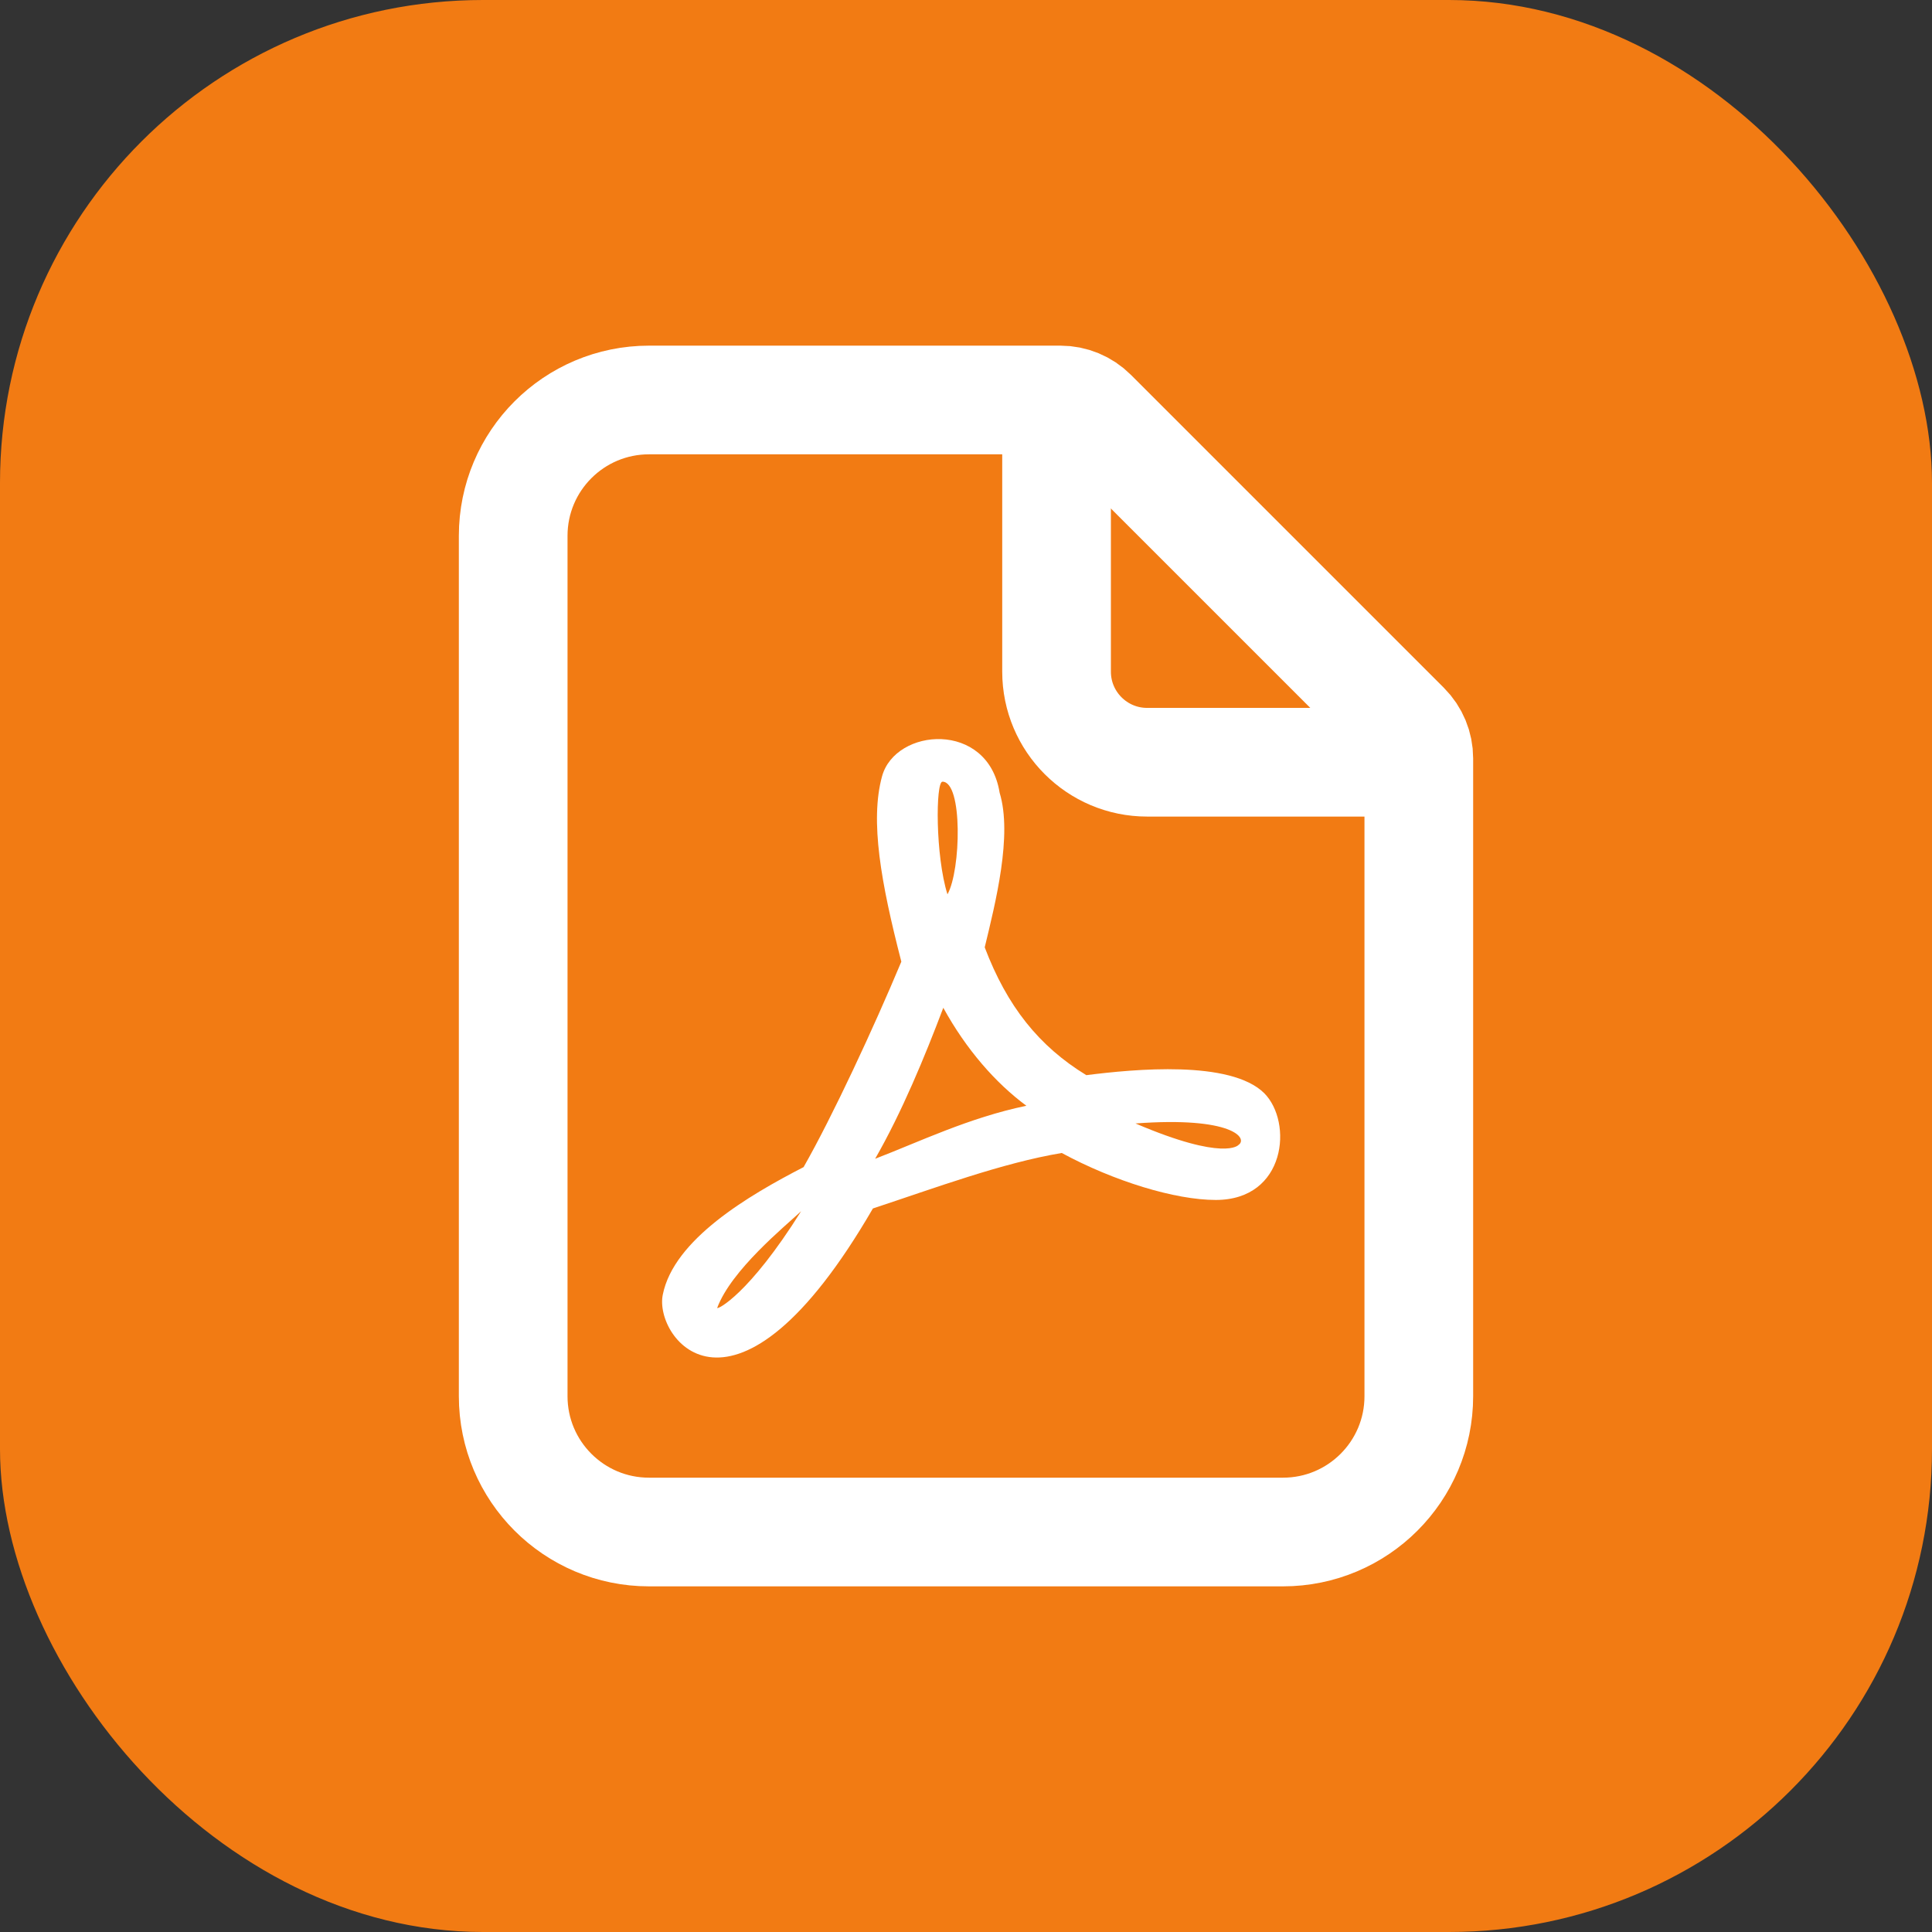
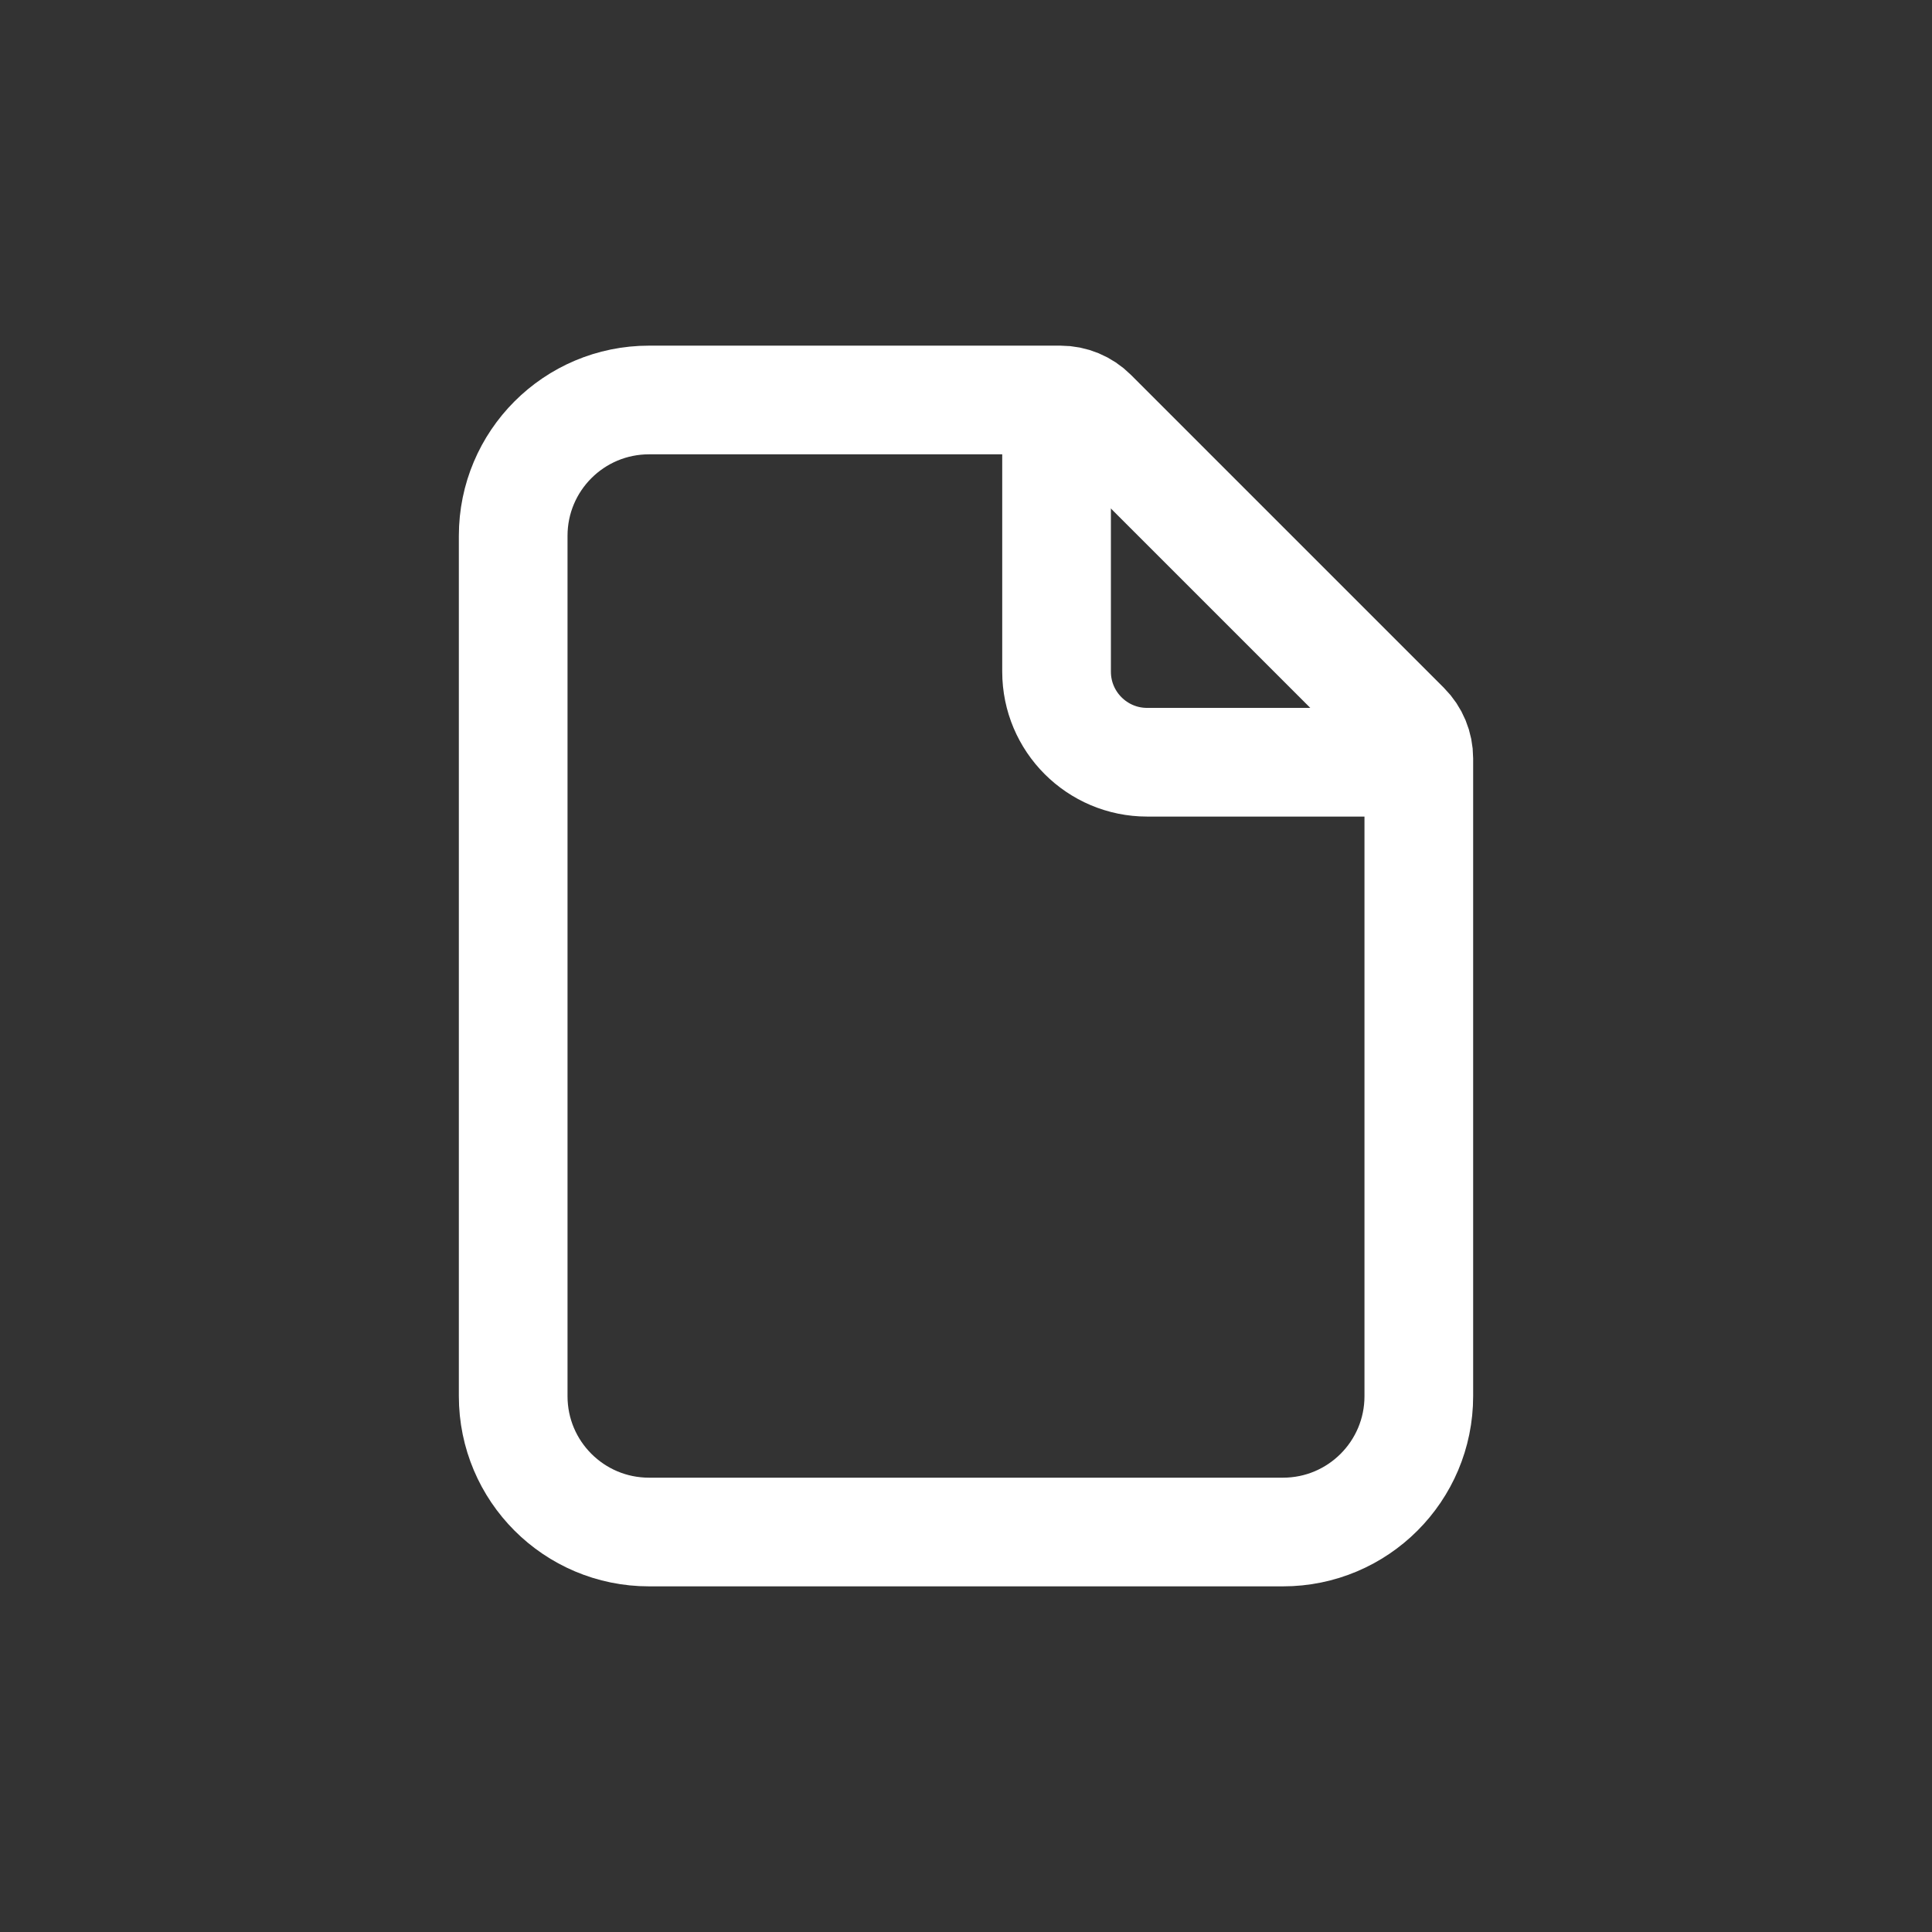
<svg xmlns="http://www.w3.org/2000/svg" viewBox="0 0 32 32" fill="none">
  <rect x="0" y="0" width="32" height="32" fill="#333333" stroke="none" />
-   <rect width="32" height="32" rx="8" fill="#F27B13" />
  <path d="M8.5 8.875C8.5 7.632 9.507 6.625 10.75 6.625L17.564 6.625C17.763 6.625 17.954 6.704 18.095 6.845L23.28 12.03C23.421 12.171 23.5 12.362 23.5 12.561V23.125C23.5 24.368 22.493 25.375 21.25 25.375H10.75C9.507 25.375 8.5 24.368 8.5 23.125L8.5 8.875Z" stroke="white" stroke-width="1.8" />
-   <path d="M20.938 18.105C20.38 17.556 18.788 17.707 17.993 17.808C17.206 17.328 16.68 16.665 16.31 15.691C16.488 14.954 16.772 13.834 16.557 13.13C16.365 11.932 14.829 12.051 14.609 12.86C14.408 13.596 14.591 14.621 14.929 15.928C14.472 17.021 13.79 18.489 13.31 19.331C12.396 19.802 11.161 20.529 10.978 21.443C10.827 22.166 12.167 23.967 14.458 20.016C15.482 19.678 16.598 19.262 17.586 19.097C18.45 19.564 19.461 19.875 20.137 19.875C21.303 19.875 21.418 18.585 20.938 18.105ZM11.879 21.663C12.112 21.036 12.999 20.314 13.269 20.062C12.4 21.448 11.879 21.695 11.879 21.663ZM15.61 12.947C15.949 12.947 15.917 14.415 15.693 14.813C15.492 14.177 15.496 12.947 15.61 12.947ZM14.495 19.193C14.938 18.421 15.318 17.501 15.624 16.692C16.004 17.383 16.488 17.936 17 18.315C16.049 18.512 15.222 18.914 14.495 19.193ZM20.512 18.965C20.512 18.965 20.284 19.239 18.807 18.608C20.412 18.489 20.677 18.855 20.512 18.965Z" fill="white" />
  <path d="M17.5 6.625V11.125C17.5 11.953 18.172 12.625 19 12.625H23.5" stroke="white" stroke-width="1.8" />
</svg>